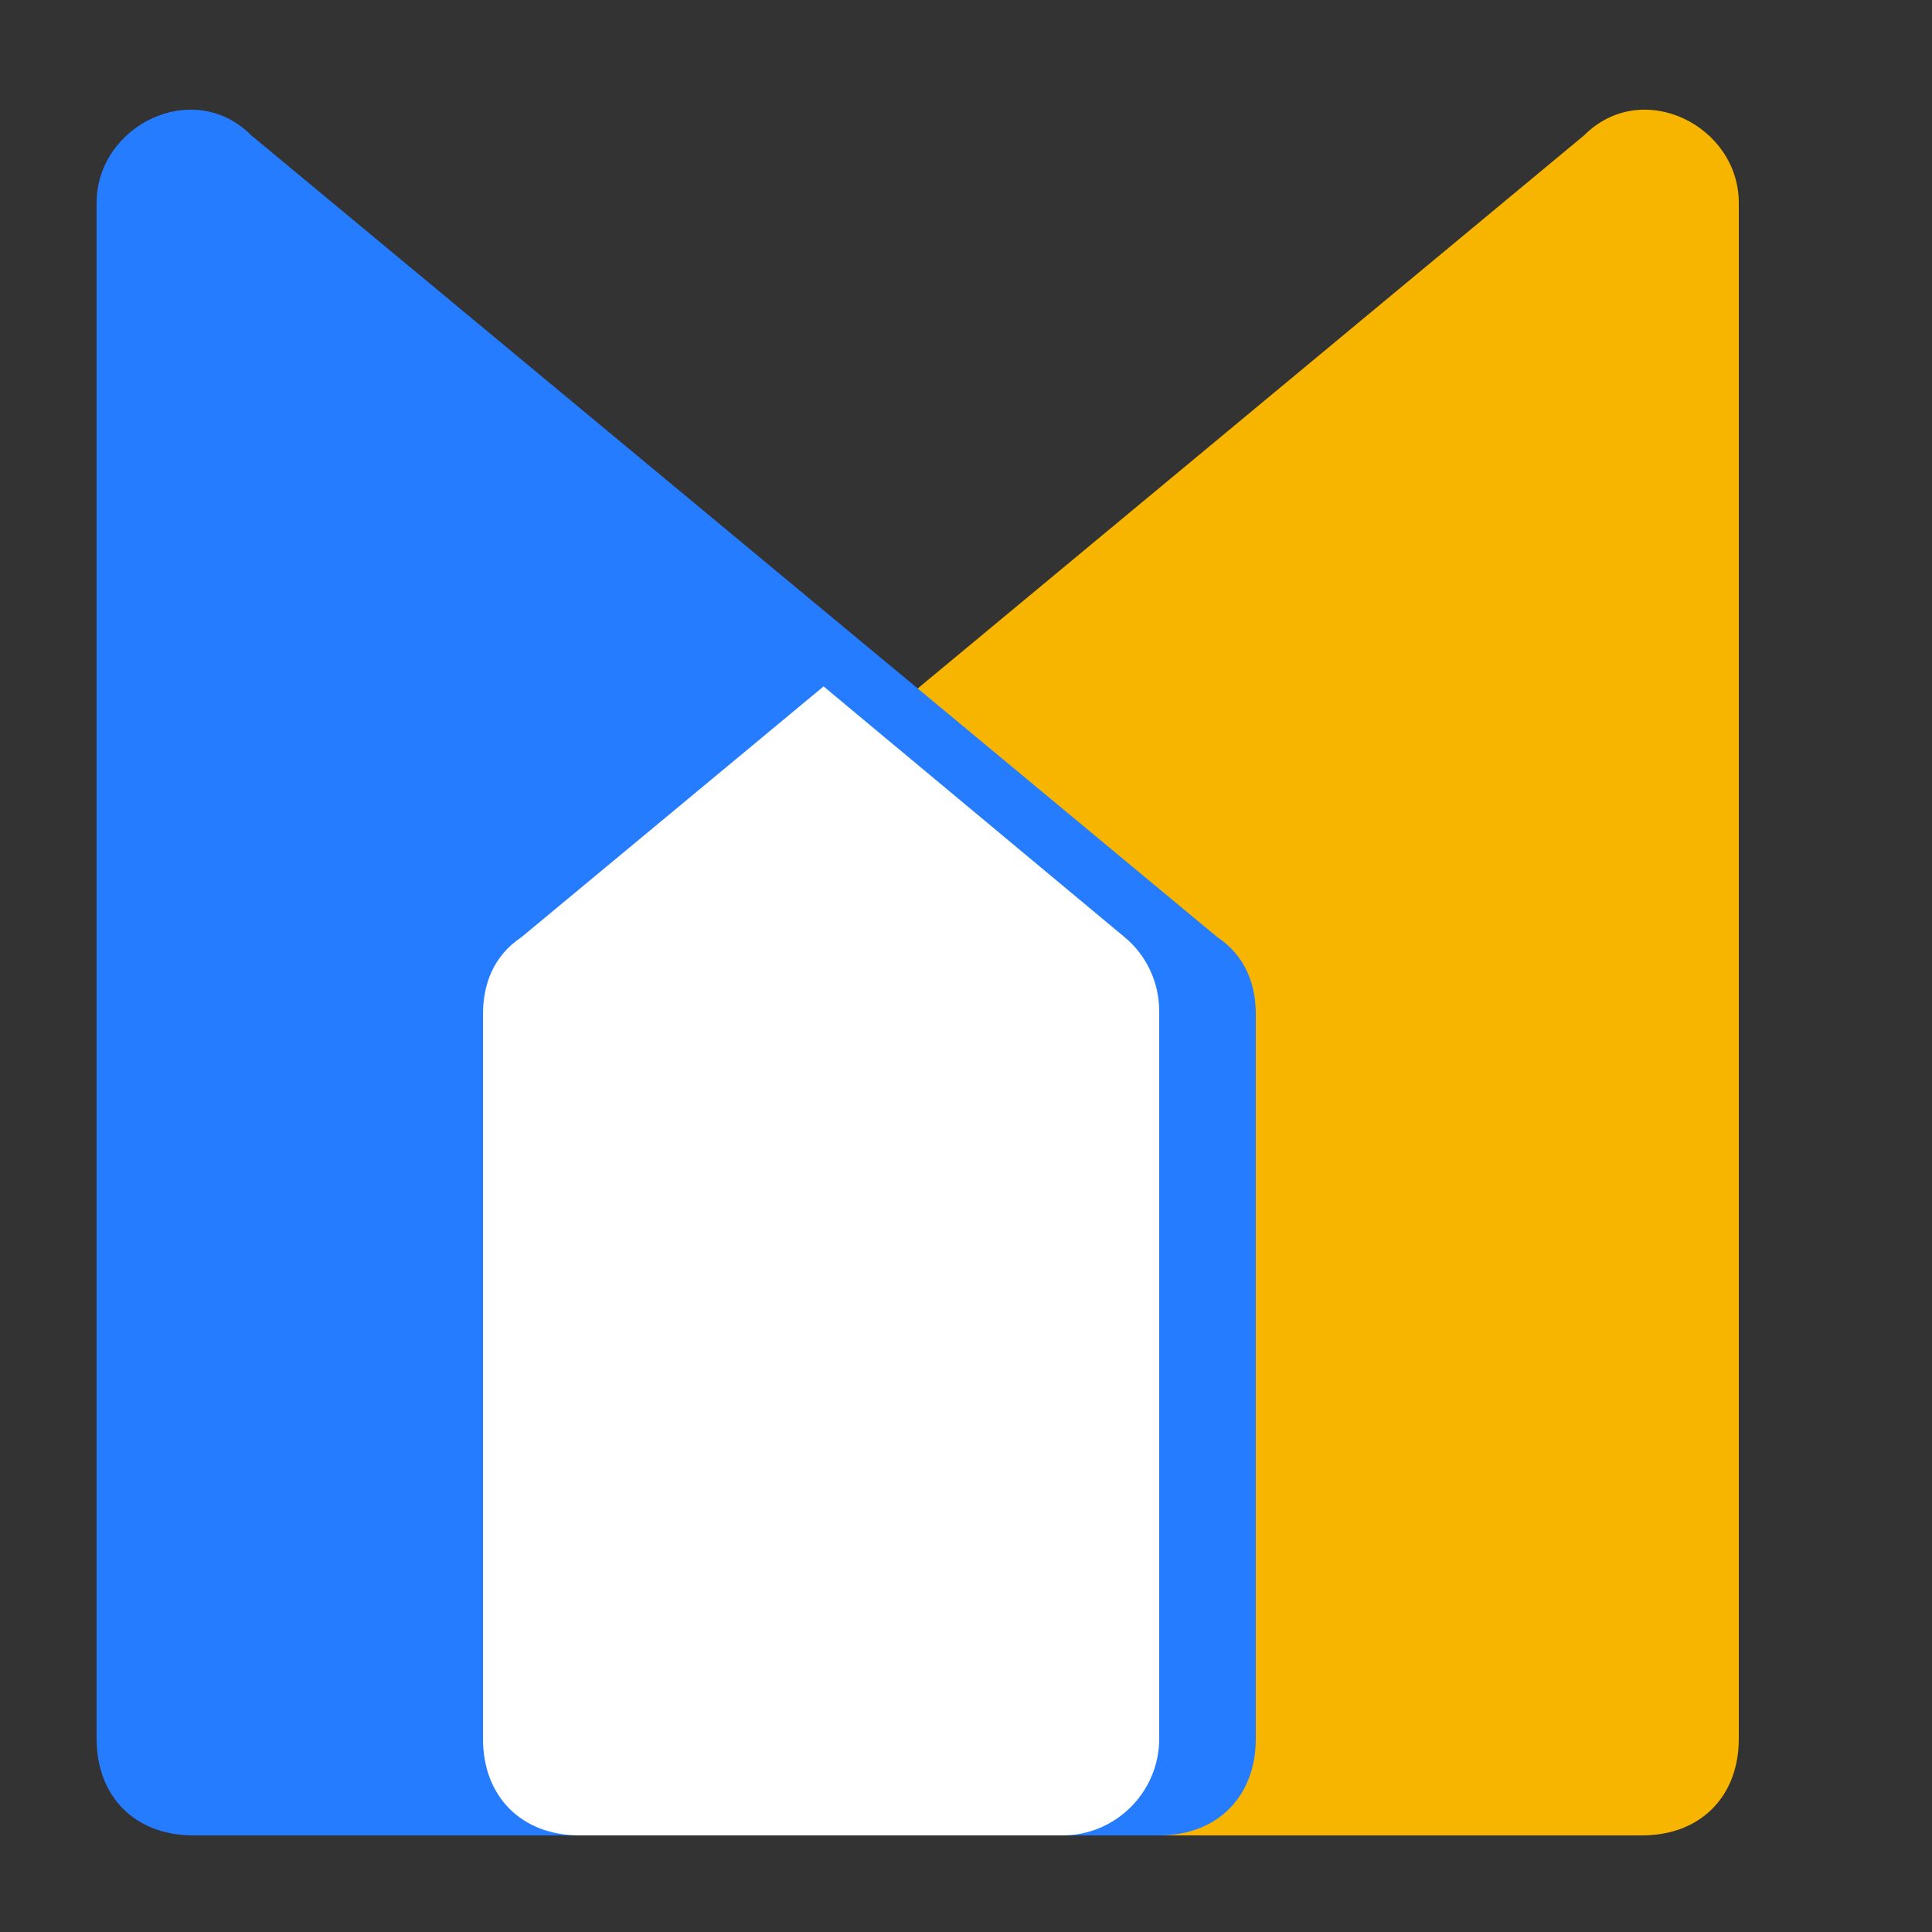
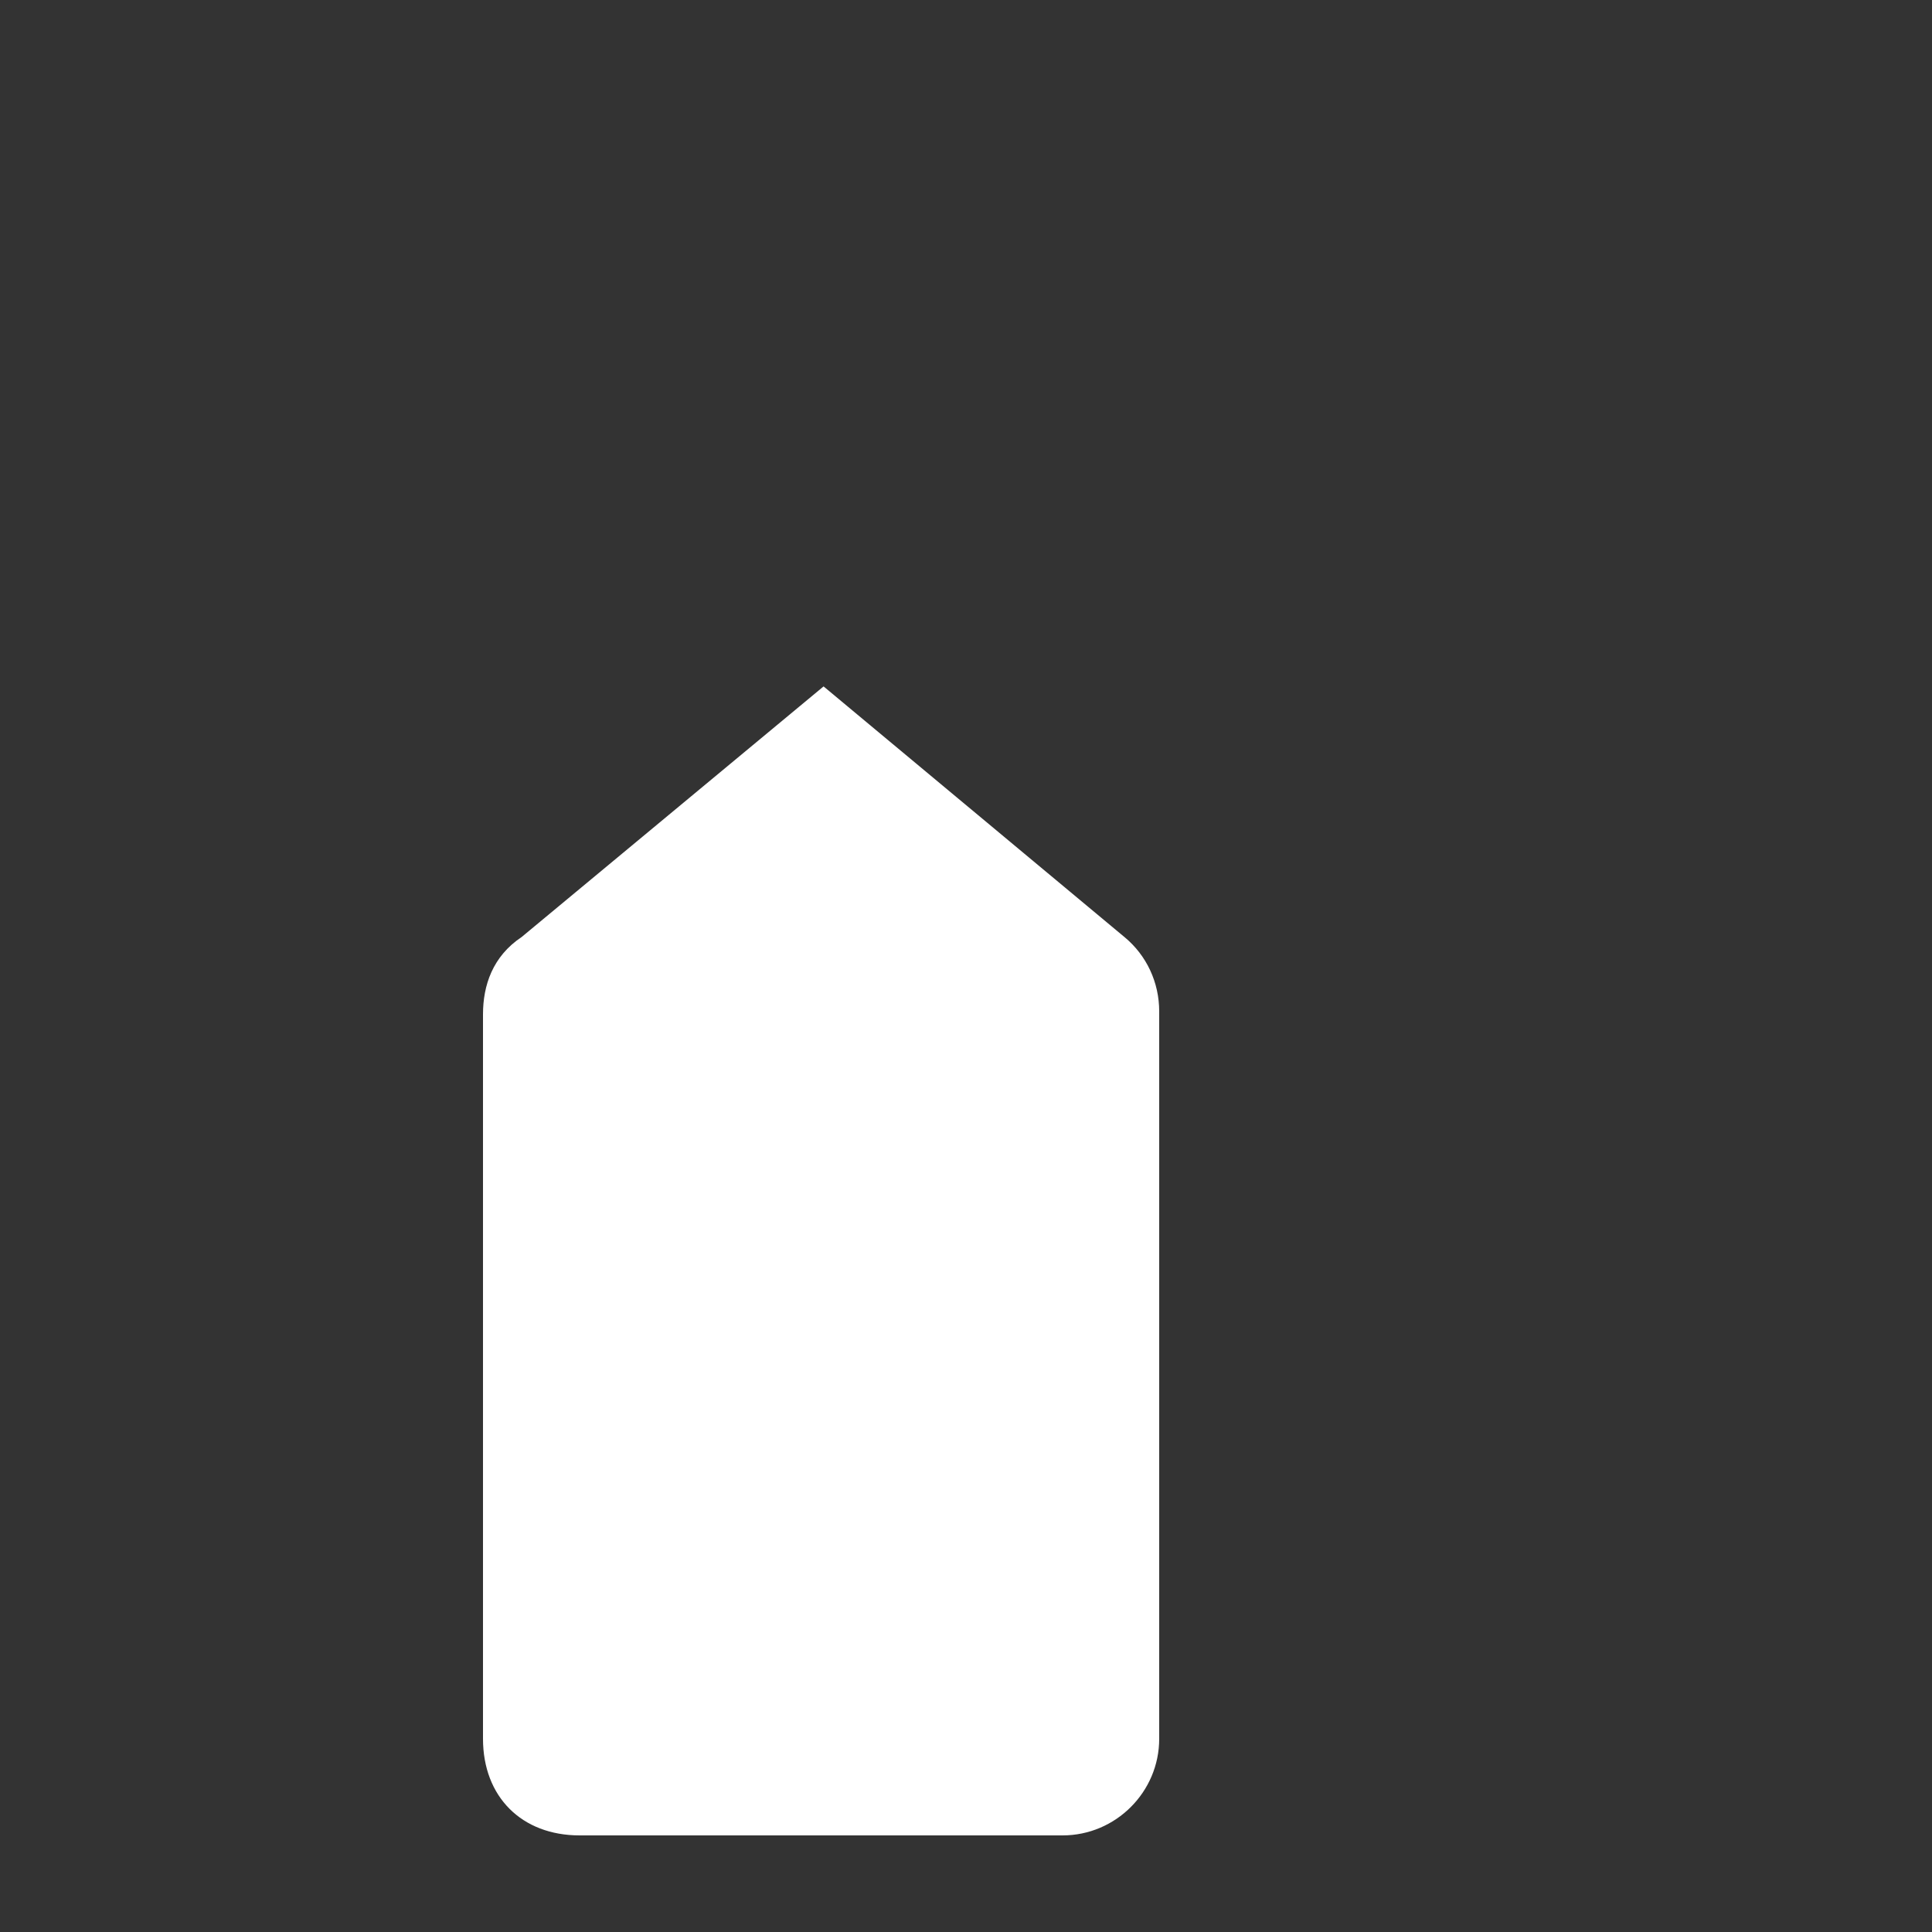
<svg xmlns="http://www.w3.org/2000/svg" version="1.2" viewBox="0 0 20 20" width="20" height="20">
  <rect x="0" y="0" width="20" height="20" fill="#333333" stroke="none" />
  <title>logo-svg</title>
  <defs>
    <clipPath clipPathUnits="userSpaceOnUse" id="cp1">
      <path d="m0 2.14c0-0.85 0.99-1.32 1.64-0.77l10 8.33c0.23 0.19 0.36 0.47 0.36 0.77v7.53c0 0.55-0.45 1-1 1h-10c-0.55 0-1-0.45-1-1z" />
    </clipPath>
  </defs>
  <style>
		tspan { white-space:pre } 
		.s0 { fill: #f7b500 } 
		.s1 { fill: #257cff } 
		.s2 { mix-blend-mode: hard-light;fill: #ffffff } 
	</style>
-   <path id="Layer" class="s0" d="m18 18c0 0.6-0.4 1-1 1h-10c-0.6 0-1-0.4-1-1v-7.5c0-0.3 0.1-0.6 0.4-0.8l10-8.3c0.6-0.6 1.6-0.1 1.6 0.7z" />
-   <path id="Layer" class="s1" d="m1 2.1c0-0.8 1-1.3 1.6-0.7l10 8.3c0.3 0.2 0.4 0.5 0.4 0.8v7.5c0 0.6-0.4 1-1 1h-10c-0.6 0-1-0.4-1-1z" />
  <g id="Clip-Path: Clip-Path" clip-path="url(#cp1)">
    <g id="Clip-Path">
      <g id="Layer">
-         <path id="Layer" class="s2" d="m17 18c0 0.6-0.4 1-1 1h-10c-0.6 0-1-0.4-1-1v-7.5c0-0.3 0.1-0.6 0.4-0.8l10-8.3c0.6-0.6 1.6-0.1 1.6 0.7z" />
+         <path id="Layer" class="s2" d="m17 18c0 0.6-0.4 1-1 1h-10c-0.6 0-1-0.4-1-1v-7.5c0-0.3 0.1-0.6 0.4-0.8l10-8.3z" />
      </g>
    </g>
  </g>
</svg>